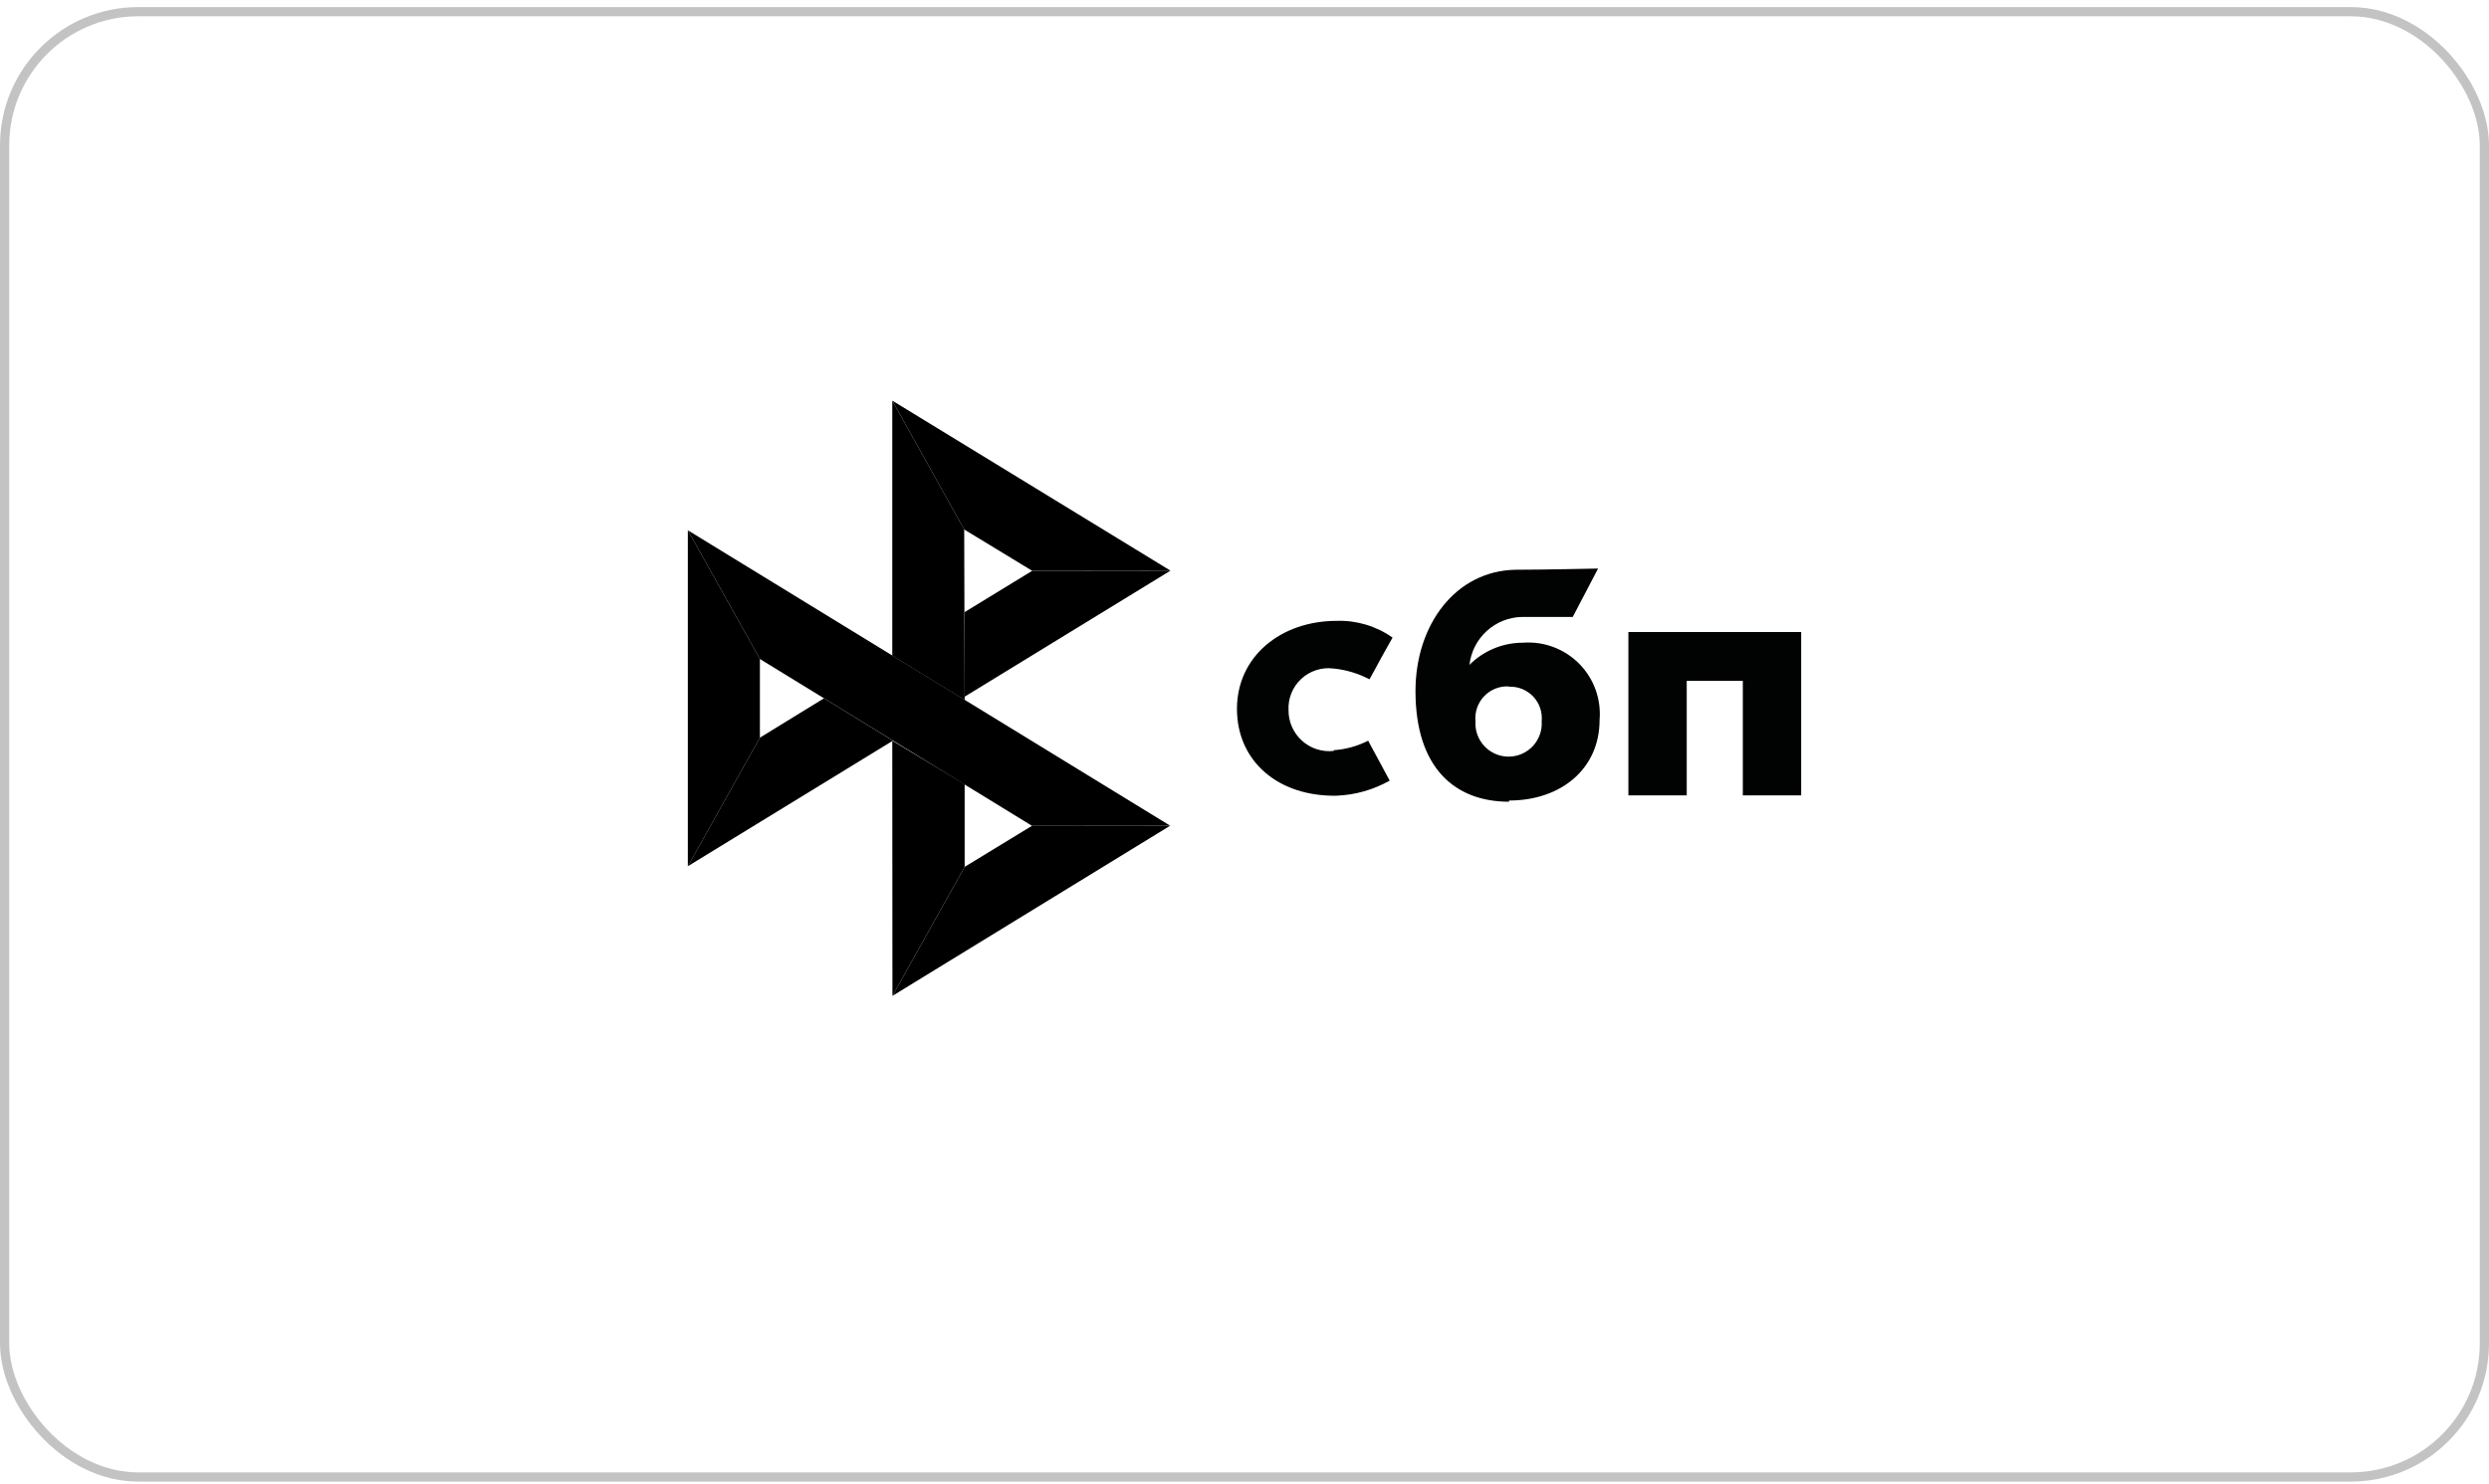
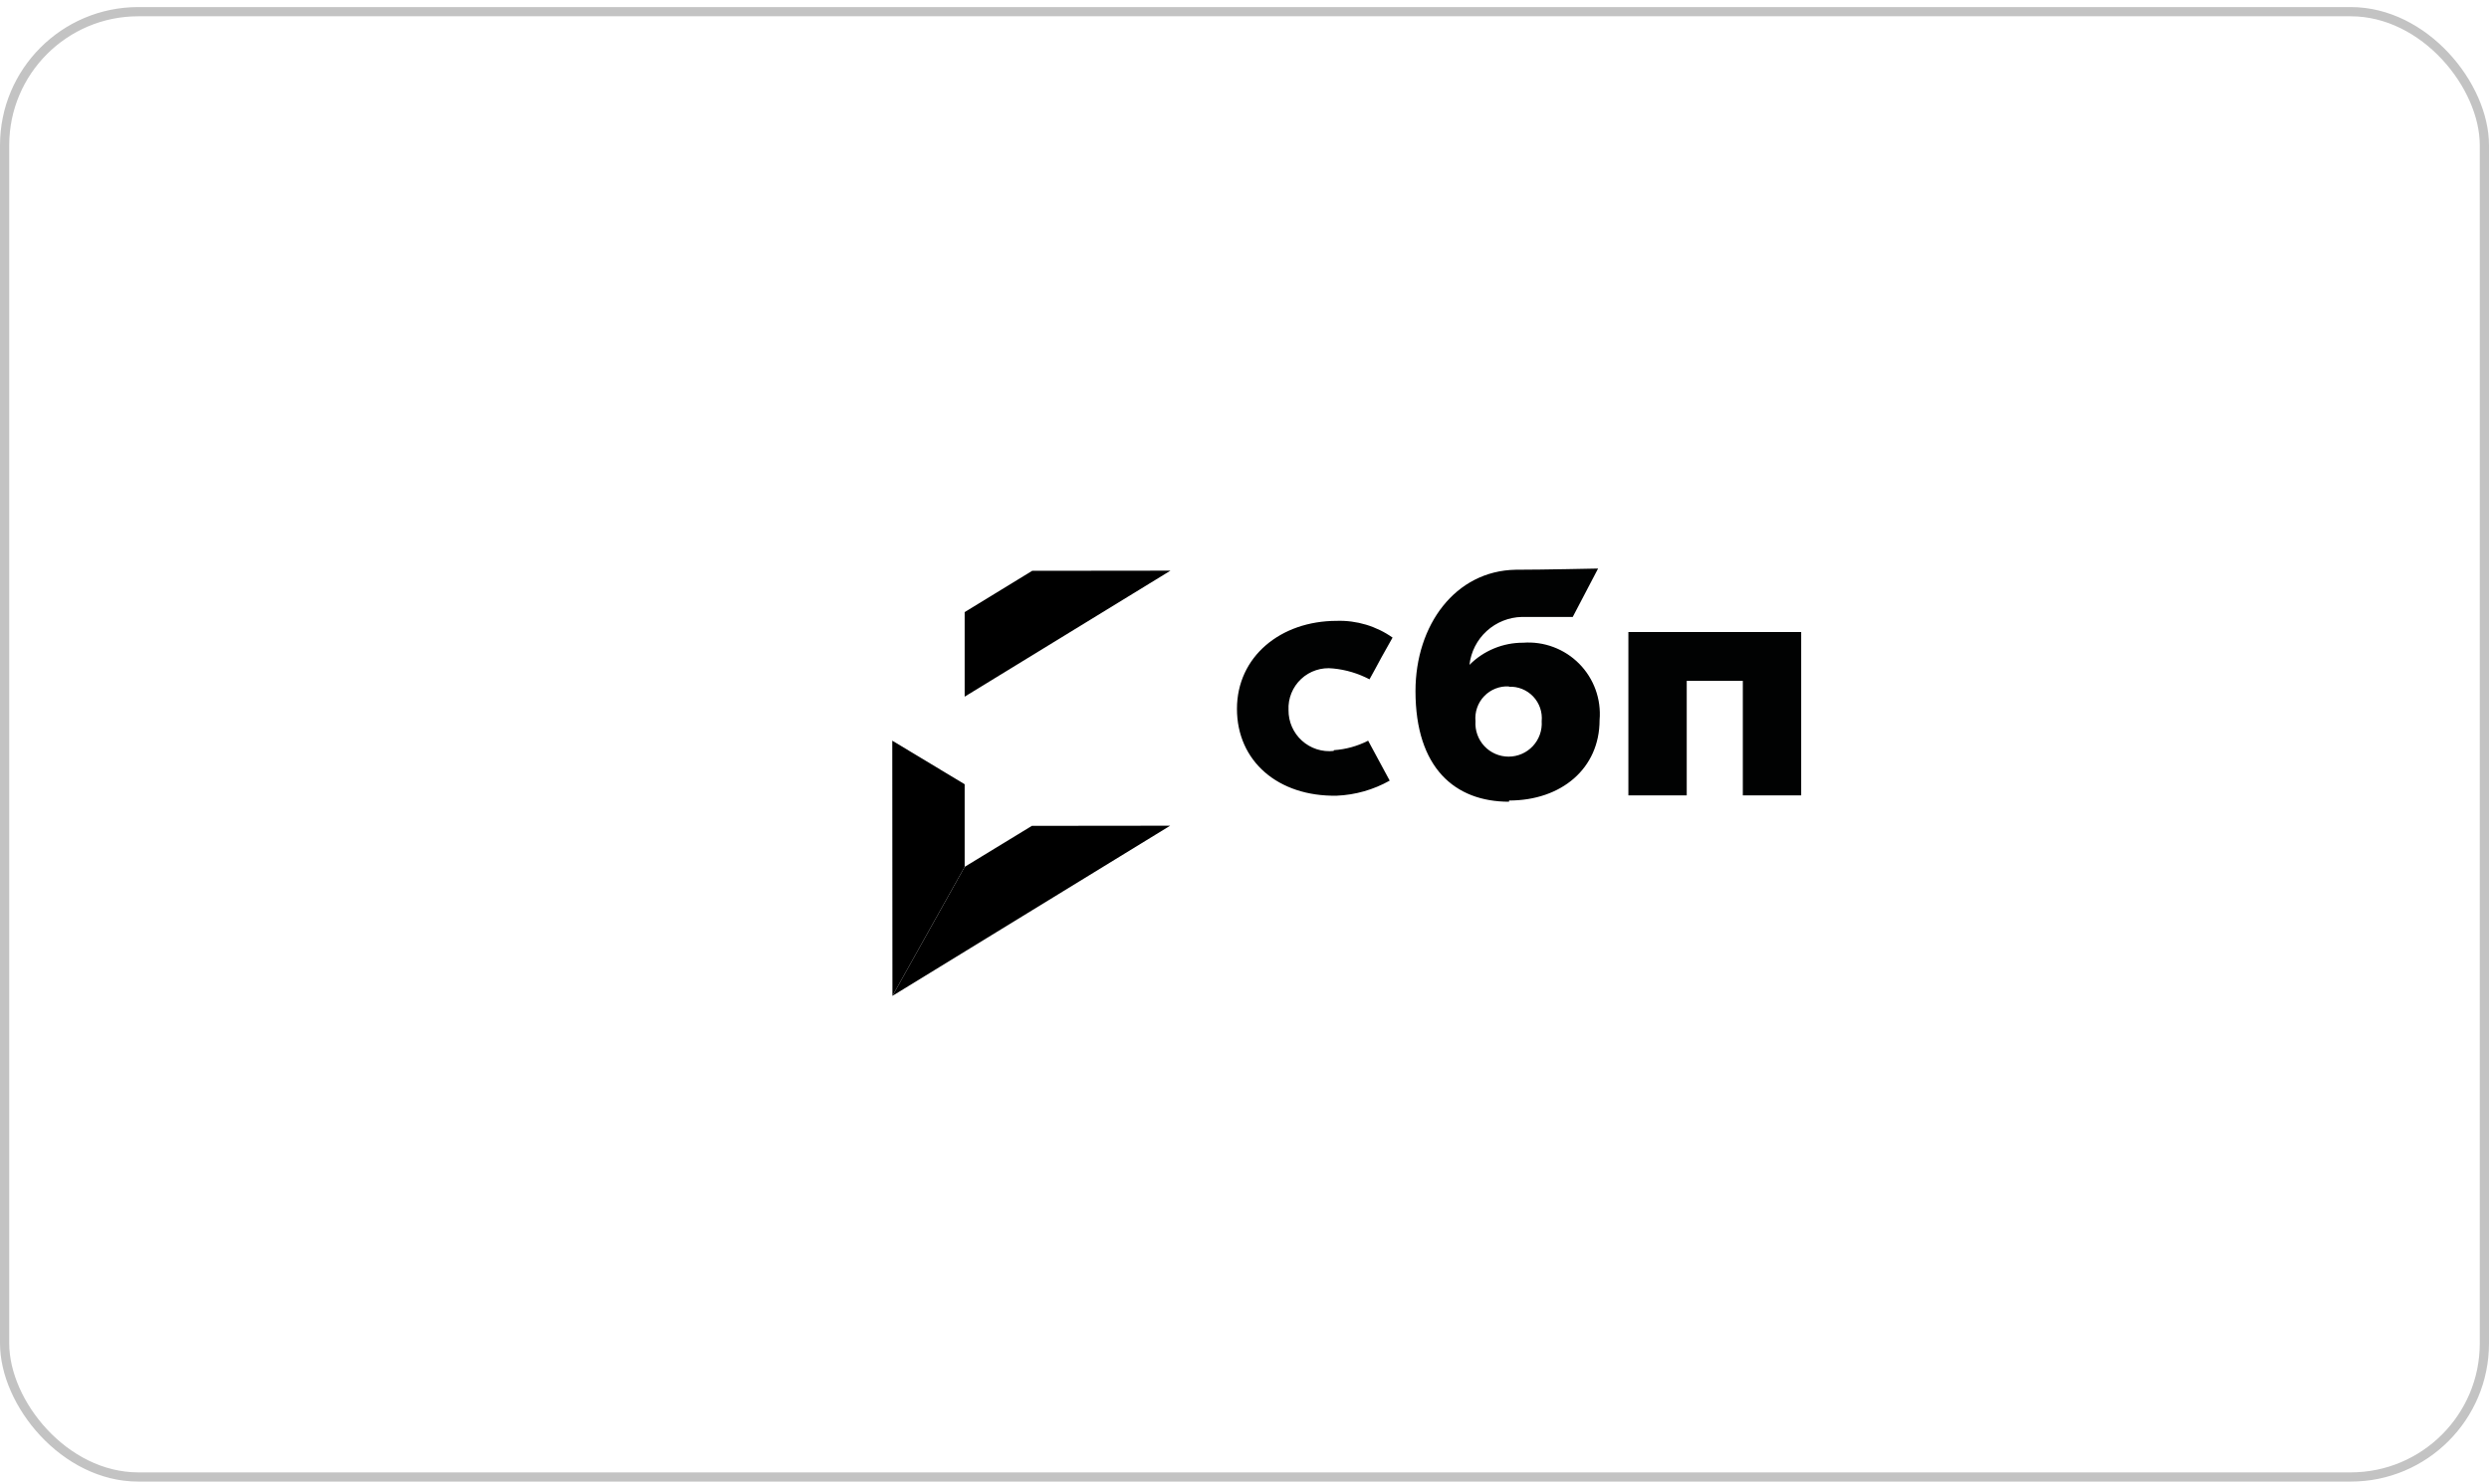
<svg xmlns="http://www.w3.org/2000/svg" width="270" height="161" viewBox="0 0 270 161" fill="none">
  <rect x="0.5" y="1.267" width="269" height="159" rx="14.5" stroke="#C3C3C3" />
-   <path d="M74.614 57.54L82.432 71.508V80.045L74.614 93.997V57.54Z" fill="black" />
-   <path d="M104.643 66.419L111.971 61.938L126.969 61.921L104.643 75.595V66.419Z" fill="black" />
-   <path d="M104.594 57.455L104.643 75.954L96.792 71.145V43.471L104.594 57.455Z" fill="black" />
-   <path d="M126.969 61.92L111.971 61.937L104.594 57.455L96.792 43.471L126.969 61.92Z" fill="black" />
+   <path d="M104.643 66.419L111.971 61.938L126.969 61.921L104.643 75.595V66.419" fill="black" />
  <path d="M104.643 94.06V85.097L96.792 80.37L96.809 108.06L104.643 94.06Z" fill="black" />
-   <path d="M111.954 89.614L82.432 71.508L74.614 57.54L126.937 89.597L111.954 89.614Z" fill="black" />
  <path d="M96.809 108.063L104.643 94.062L111.938 89.613L126.937 89.597L96.809 108.063Z" fill="black" />
-   <path d="M74.614 93.995L96.858 80.371L89.383 75.774L82.432 80.043L74.614 93.995Z" fill="black" />
  <path fill-rule="evenodd" clip-rule="evenodd" d="M163.705 86.864C169.364 86.864 173.518 83.397 173.518 78.13C173.614 77.013 173.465 75.888 173.084 74.833C172.702 73.779 172.096 72.82 171.308 72.022C170.52 71.224 169.567 70.607 168.517 70.213C167.467 69.819 166.345 69.657 165.226 69.74C164.145 69.736 163.073 69.946 162.074 70.359C161.074 70.771 160.167 71.378 159.403 72.144C159.561 70.735 160.225 69.431 161.272 68.474C162.319 67.518 163.677 66.973 165.095 66.943H170.607L173.355 61.692C173.355 61.692 167.254 61.823 164.408 61.823C157.866 61.938 153.548 67.826 153.548 74.99C153.548 83.331 157.833 86.995 163.688 86.995M163.688 74.516C164.177 74.495 164.665 74.579 165.118 74.762C165.571 74.946 165.98 75.224 166.317 75.579C166.653 75.934 166.909 76.358 167.068 76.82C167.227 77.283 167.285 77.774 167.238 78.261C167.271 78.753 167.203 79.246 167.037 79.711C166.872 80.175 166.613 80.6 166.276 80.961C165.94 81.321 165.533 81.608 165.081 81.804C164.628 82.001 164.141 82.102 163.648 82.102C163.155 82.102 162.667 82.001 162.215 81.804C161.763 81.608 161.355 81.321 161.019 80.961C160.682 80.6 160.423 80.175 160.258 79.711C160.092 79.246 160.024 78.753 160.057 78.261C160.01 77.766 160.069 77.266 160.233 76.795C160.396 76.325 160.659 75.896 161.004 75.537C161.349 75.178 161.768 74.898 162.231 74.716C162.694 74.534 163.192 74.454 163.688 74.483M195.386 68.578V86.308H189.057V73.878H182.972V86.308H176.643V68.578H195.386ZM144.683 81.401C145.983 81.316 147.252 80.966 148.412 80.371L150.751 84.705C148.993 85.695 147.026 86.255 145.01 86.341C138.631 86.455 134.182 82.579 134.182 76.92C134.182 71.261 138.909 67.368 145.01 67.368C147.171 67.3 149.295 67.938 151.062 69.183L149.851 71.342L149.181 72.585L148.559 73.714C147.334 73.069 145.995 72.669 144.617 72.536C143.992 72.462 143.357 72.525 142.758 72.721C142.159 72.916 141.61 73.241 141.149 73.67C140.689 74.1 140.327 74.625 140.09 75.209C139.852 75.793 139.745 76.421 139.776 77.051C139.77 77.676 139.896 78.295 140.147 78.867C140.398 79.44 140.768 79.953 141.232 80.371C141.696 80.79 142.243 81.106 142.838 81.298C143.433 81.49 144.062 81.553 144.683 81.483" fill="#010202" />
</svg>